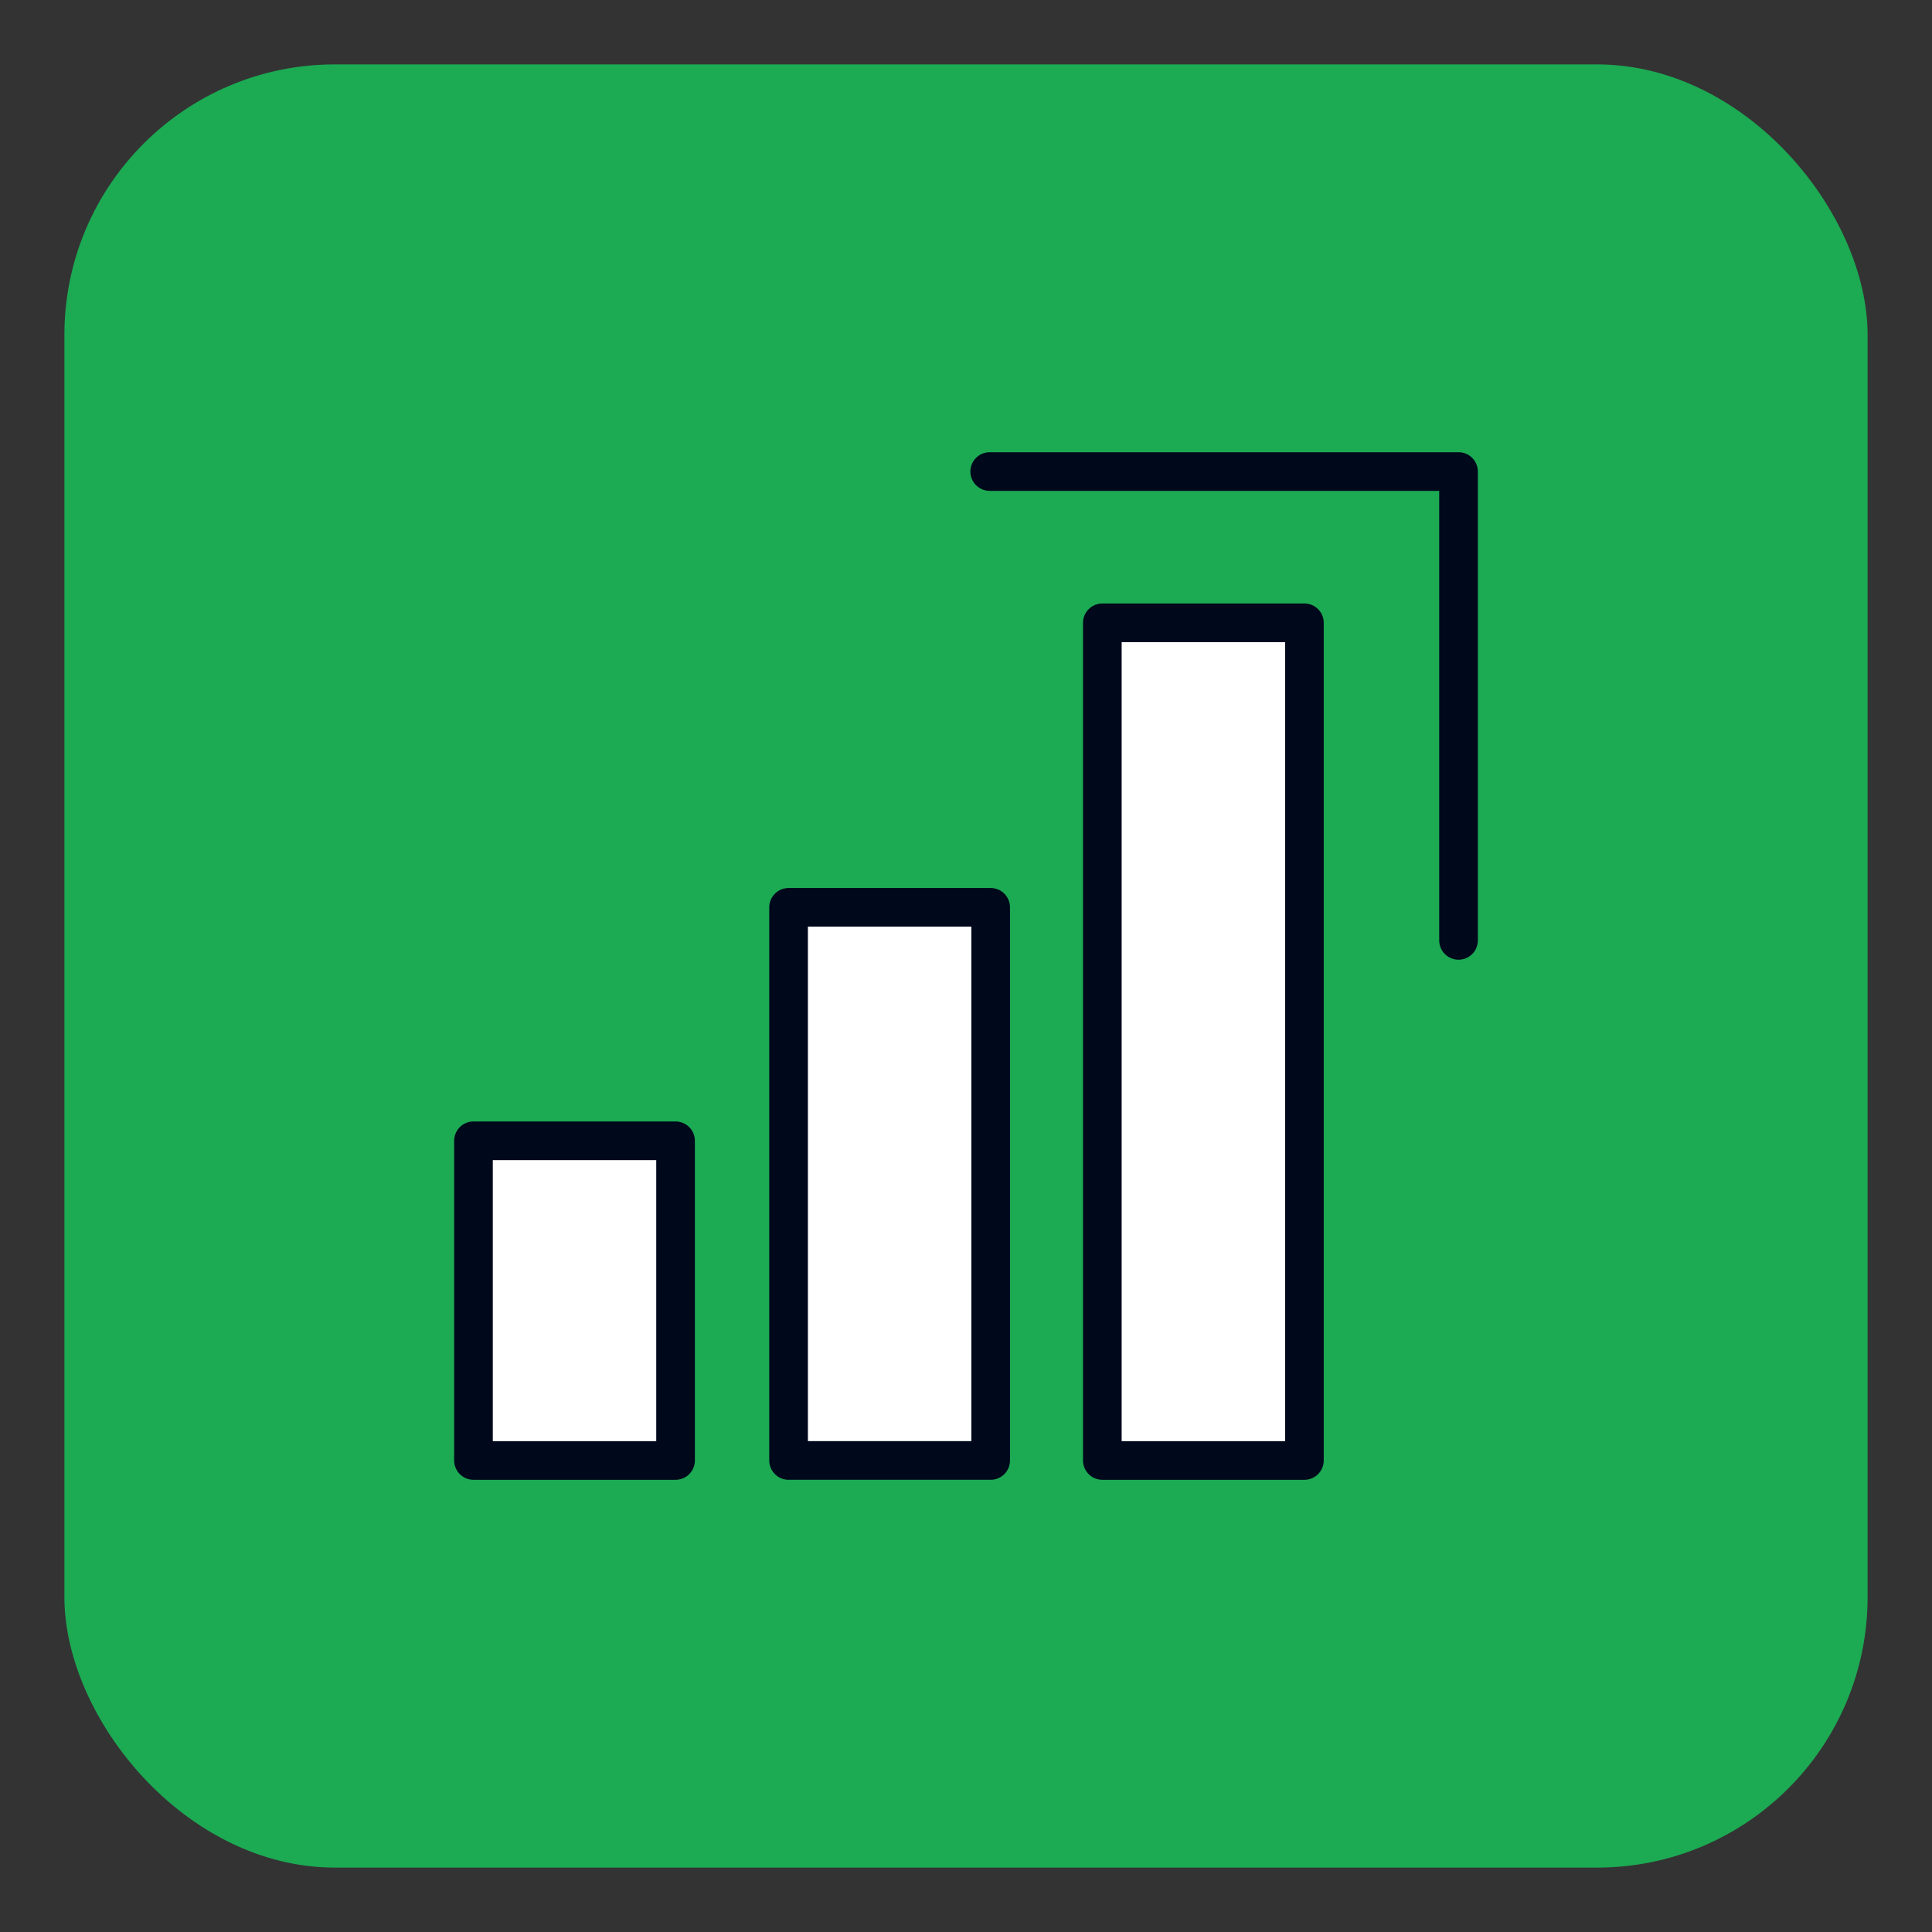
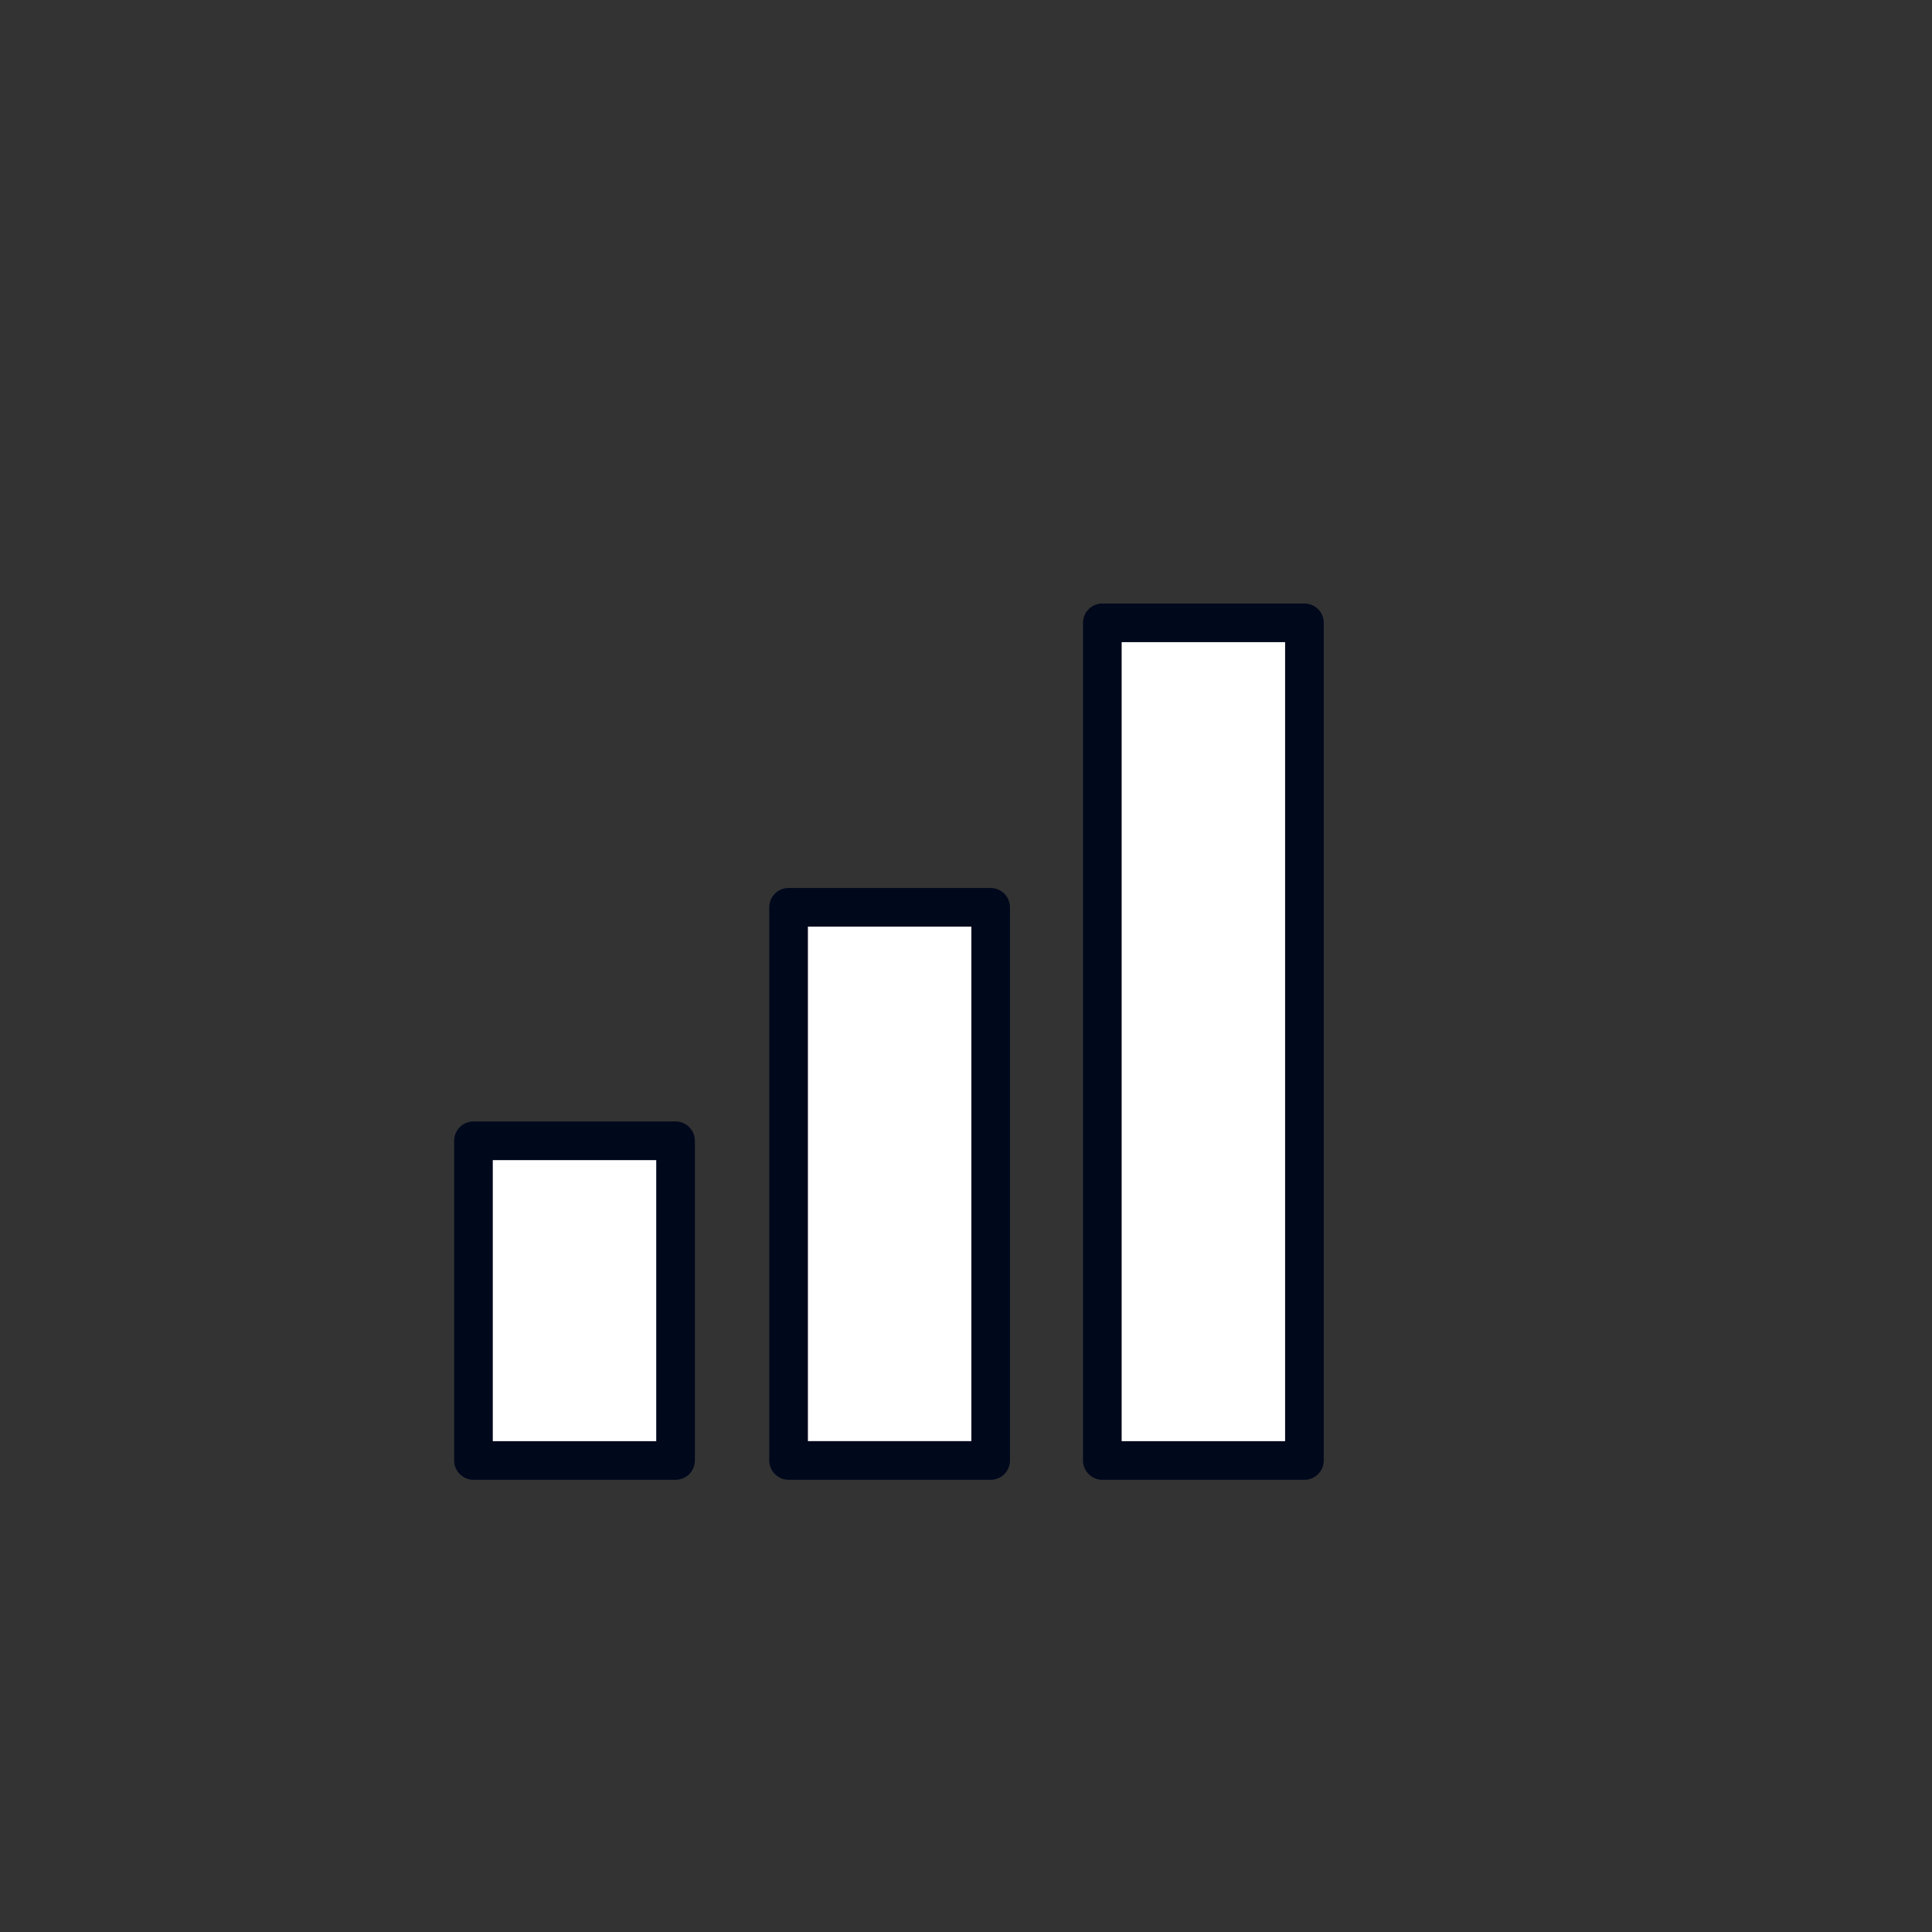
<svg xmlns="http://www.w3.org/2000/svg" id="Layer_1" data-name="Layer 1" viewBox="0 0 300 300">
  <rect x="0" y="0" width="300" height="300" fill="#333333" stroke="none" />
  <defs>
    <style>
      .cls-1 {
        fill: #fff;
      }

      .cls-1, .cls-2 {
        stroke: #00081c;
        stroke-linecap: round;
        stroke-linejoin: round;
        stroke-width: 6px;
      }

      .cls-2 {
        fill: none;
      }

      .cls-3 {
        fill: #1caa53;
      }
    </style>
  </defs>
-   <rect class="cls-3" x="10" y="10" width="280" height="280" rx="42" ry="42" />
  <g>
    <rect class="cls-1" x="73.52" y="177.14" width="31.38" height="49.64" />
    <rect class="cls-1" x="122.45" y="140.89" width="31.38" height="85.89" />
    <rect class="cls-1" x="171.17" y="96.71" width="31.38" height="130.07" />
-     <polyline class="cls-2" points="153.68 73.22 226.48 73.22 226.48 146.02" />
  </g>
</svg>